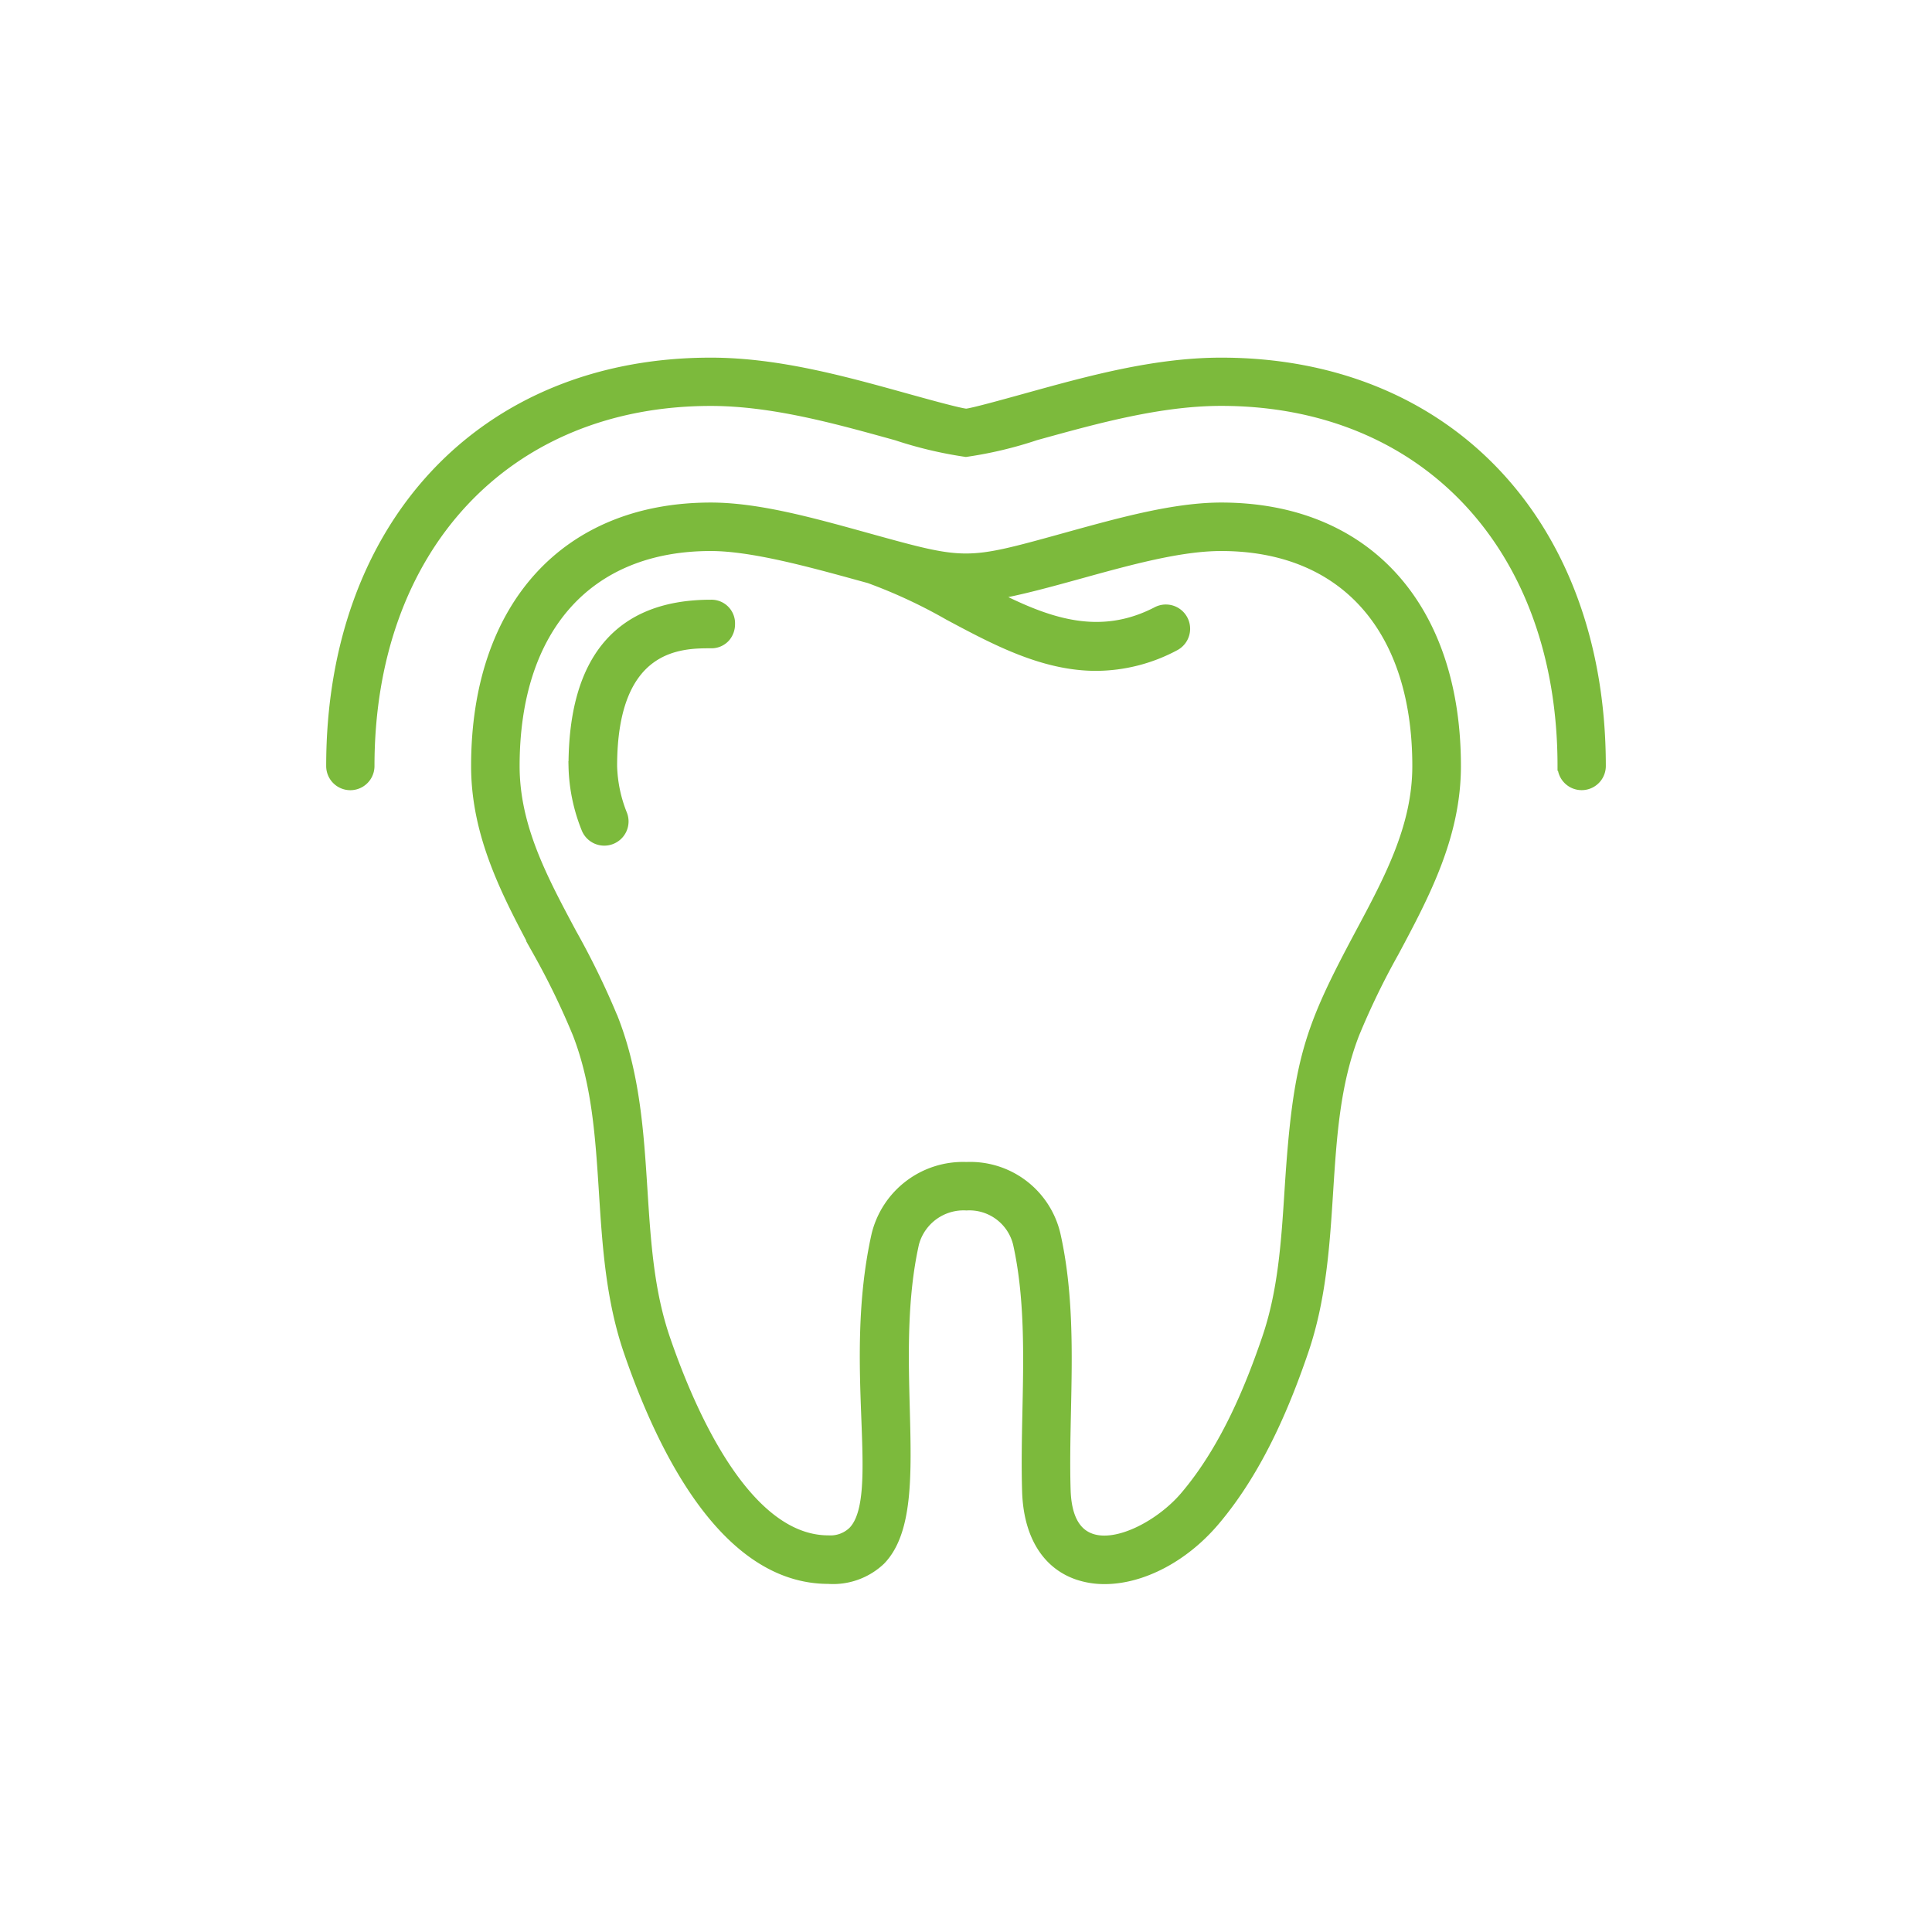
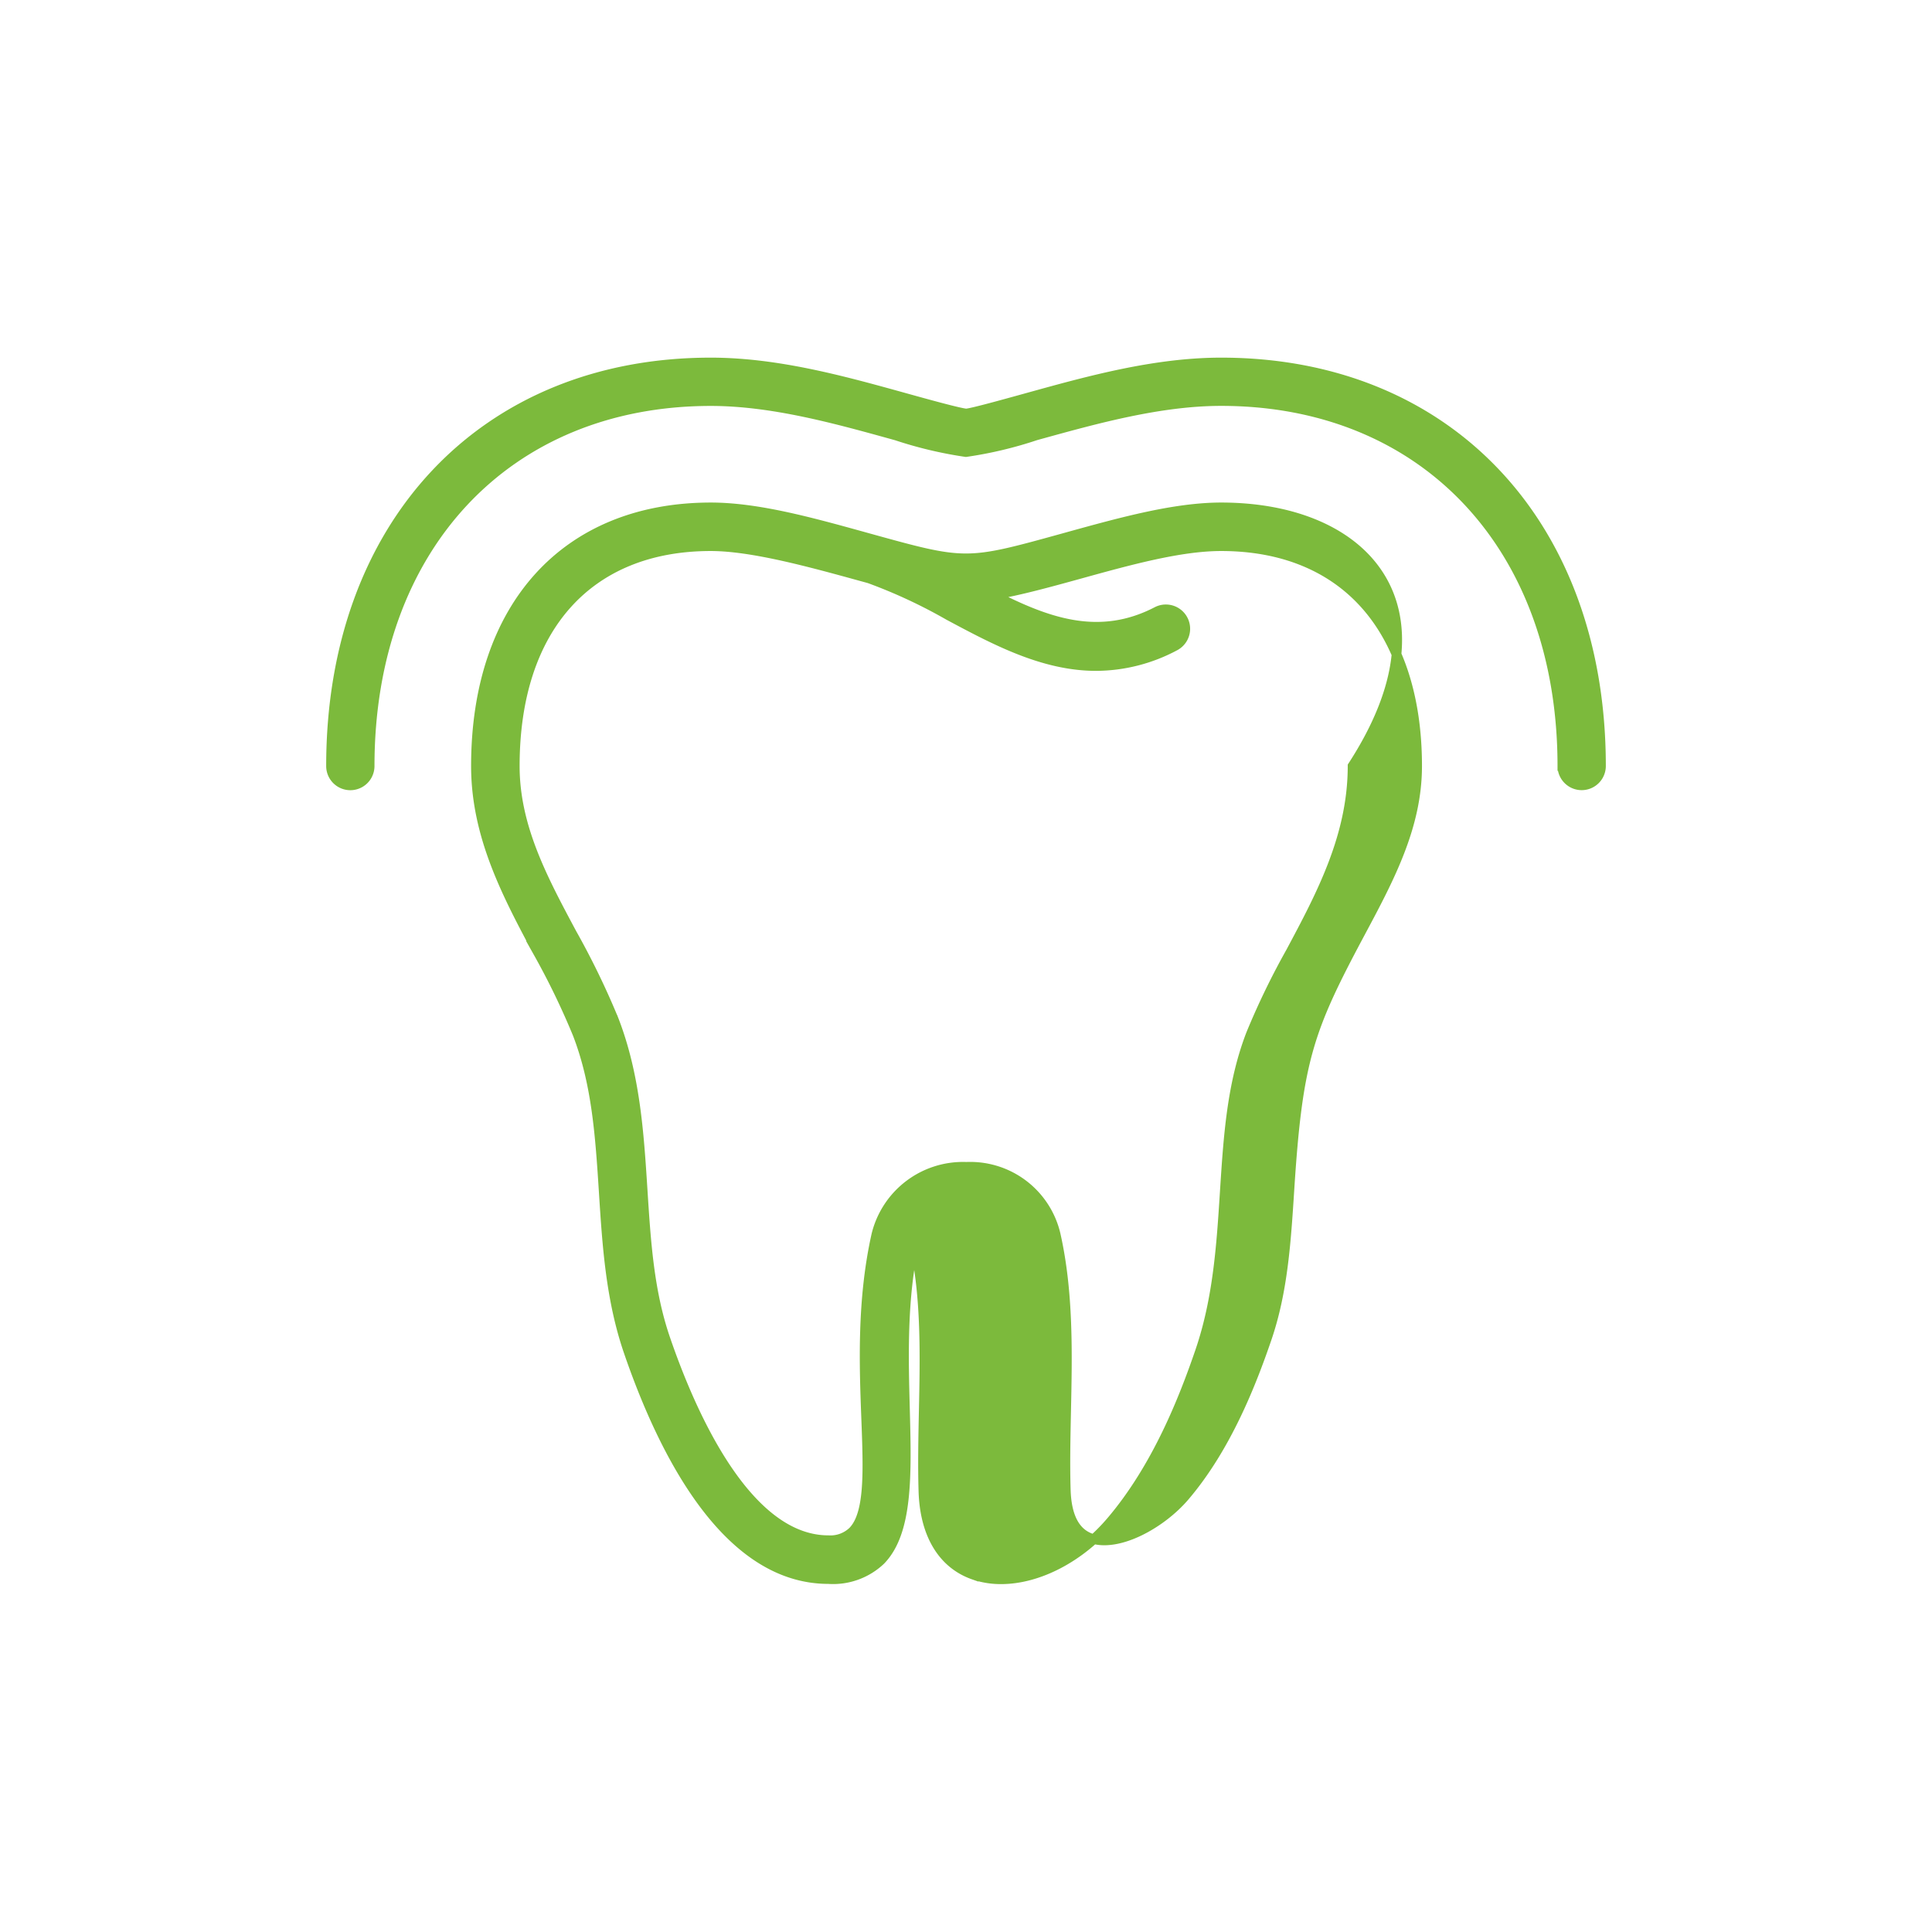
<svg xmlns="http://www.w3.org/2000/svg" id="Layer_1" data-name="Layer 1" viewBox="0 0 150 150">
  <defs>
    <style>
      .cls-1 {
        fill: #7cba3c;
        stroke: #7cba3c;
        stroke-miterlimit: 10;
        stroke-width: 0.75px;
      }
    </style>
  </defs>
  <g>
    <path class="cls-1" d="M94.81,28.142c-5.128,0-10.266,1.42-14.8,2.672l-.392.109c-1.748.484-4.143,1.147-4.6,1.181-.515-.037-2.987-.721-4.632-1.177l-.413-.115c-4.522-1.251-9.648-2.67-14.788-2.67C37.552,28.142,25.7,40.733,25.7,59.476a1.5,1.5,0,0,0,3,0c0-16.948,10.646-28.334,26.491-28.334,4.732,0,9.649,1.361,13.988,2.561l.421.117A31.6,31.6,0,0,0,74.993,35.1a31.138,31.138,0,0,0,5.427-1.29l.391-.108c4.349-1.2,9.278-2.564,14-2.564,15.844,0,26.49,11.386,26.49,28.334a1.5,1.5,0,1,0,3,0C124.3,40.733,112.449,28.142,94.81,28.142Z" />
-     <path class="cls-1" d="M94.81,39.392c-3.6,0-7.765,1.151-11.8,2.265l-.384.107c-7.631,2.111-7.631,2.111-15.23.006l-.42-.117c-4.019-1.111-8.175-2.261-11.784-2.261-11.252,0-18.241,7.7-18.241,20.083,0,5.444,2.444,10.019,4.807,14.443a58.485,58.485,0,0,1,3.074,6.341c1.5,3.88,1.767,7.974,2.044,12.311.26,4.078.53,8.3,1.922,12.358,2.765,8.06,7.7,17.67,15.513,17.67a5.365,5.365,0,0,0,4.06-1.457c2.142-2.2,2.025-6.641,1.889-11.784-.107-4.022-.227-8.581.722-12.823a3.968,3.968,0,0,1,4.056-2.93,3.876,3.876,0,0,1,3.982,2.93c.922,4.119.828,8.648.736,13.027-.043,2.051-.087,4.172-.025,6.213.1,3.34,1.486,5.646,3.895,6.492a6.458,6.458,0,0,0,2.14.348c2.859,0,6.114-1.656,8.526-4.488,3.578-4.2,5.659-9.544,6.913-13.2,1.392-4.061,1.662-8.279,1.922-12.358.278-4.336.54-8.432,2.044-12.311a58.588,58.588,0,0,1,3.074-6.342c2.363-4.424,4.806-9,4.806-14.442C113.05,47.087,106.061,39.392,94.81,39.392ZM81.969,95.876a6.813,6.813,0,0,0-6.933-5.284h0a6.929,6.929,0,0,0-7,5.285c-1.136,5.079-.943,10.155-.788,14.234.158,4.143.282,7.414-1.022,8.769a2.51,2.51,0,0,1-1.912.7c-6.346,0-10.652-9.794-12.654-15.632-1.263-3.681-1.508-7.52-1.768-11.584-.28-4.37-.569-8.889-2.24-13.2A61.425,61.425,0,0,0,44.4,72.463c-2.279-4.26-4.432-8.284-4.432-12.988,0-10.688,5.689-17.069,15.219-17.069,3.2,0,7.719,1.244,11.7,2.341l.6.164a40.148,40.148,0,0,1,6.169,2.871c3.635,1.943,7.355,3.929,11.45,3.929a13.077,13.077,0,0,0,6.153-1.579,1.509,1.509,0,0,0-1.4-2.672c-4.519,2.361-8.575.865-12.737-1.264,2.031-.345,4.337-.981,6.743-1.645,3.814-1.055,7.758-2.145,10.943-2.145,9.53,0,15.219,6.381,15.219,17.069,0,4.7-2.158,8.734-4.445,13.01-3.989,7.468-4.827,9.809-5.473,19.9-.26,4.056-.505,7.888-1.766,11.565-1.173,3.421-3.107,8.409-6.357,12.222-1.841,2.162-5.207,4-7.288,3.259-1.231-.432-1.887-1.693-1.95-3.749-.06-1.977-.018-3.968.026-6.077C82.872,105.06,82.971,100.357,81.969,95.876Z" />
-     <path class="cls-1" d="M55.191,46.937c-7.085,0-10.677,4.218-10.677,12.538A13.725,13.725,0,0,0,45.5,64.3a1.512,1.512,0,0,0,2.79.1,1.5,1.5,0,0,0,.04-1.152,10.81,10.81,0,0,1-.792-3.766c0-9.524,5.364-9.524,7.655-9.524a1.452,1.452,0,0,0,1.125-.477,1.547,1.547,0,0,0,.375-1.03A1.456,1.456,0,0,0,55.191,46.937Z" />
+     <path class="cls-1" d="M94.81,39.392c-3.6,0-7.765,1.151-11.8,2.265l-.384.107c-7.631,2.111-7.631,2.111-15.23.006l-.42-.117c-4.019-1.111-8.175-2.261-11.784-2.261-11.252,0-18.241,7.7-18.241,20.083,0,5.444,2.444,10.019,4.807,14.443a58.485,58.485,0,0,1,3.074,6.341c1.5,3.88,1.767,7.974,2.044,12.311.26,4.078.53,8.3,1.922,12.358,2.765,8.06,7.7,17.67,15.513,17.67a5.365,5.365,0,0,0,4.06-1.457c2.142-2.2,2.025-6.641,1.889-11.784-.107-4.022-.227-8.581.722-12.823c.922,4.119.828,8.648.736,13.027-.043,2.051-.087,4.172-.025,6.213.1,3.34,1.486,5.646,3.895,6.492a6.458,6.458,0,0,0,2.14.348c2.859,0,6.114-1.656,8.526-4.488,3.578-4.2,5.659-9.544,6.913-13.2,1.392-4.061,1.662-8.279,1.922-12.358.278-4.336.54-8.432,2.044-12.311a58.588,58.588,0,0,1,3.074-6.342c2.363-4.424,4.806-9,4.806-14.442C113.05,47.087,106.061,39.392,94.81,39.392ZM81.969,95.876a6.813,6.813,0,0,0-6.933-5.284h0a6.929,6.929,0,0,0-7,5.285c-1.136,5.079-.943,10.155-.788,14.234.158,4.143.282,7.414-1.022,8.769a2.51,2.51,0,0,1-1.912.7c-6.346,0-10.652-9.794-12.654-15.632-1.263-3.681-1.508-7.52-1.768-11.584-.28-4.37-.569-8.889-2.24-13.2A61.425,61.425,0,0,0,44.4,72.463c-2.279-4.26-4.432-8.284-4.432-12.988,0-10.688,5.689-17.069,15.219-17.069,3.2,0,7.719,1.244,11.7,2.341l.6.164a40.148,40.148,0,0,1,6.169,2.871c3.635,1.943,7.355,3.929,11.45,3.929a13.077,13.077,0,0,0,6.153-1.579,1.509,1.509,0,0,0-1.4-2.672c-4.519,2.361-8.575.865-12.737-1.264,2.031-.345,4.337-.981,6.743-1.645,3.814-1.055,7.758-2.145,10.943-2.145,9.53,0,15.219,6.381,15.219,17.069,0,4.7-2.158,8.734-4.445,13.01-3.989,7.468-4.827,9.809-5.473,19.9-.26,4.056-.505,7.888-1.766,11.565-1.173,3.421-3.107,8.409-6.357,12.222-1.841,2.162-5.207,4-7.288,3.259-1.231-.432-1.887-1.693-1.95-3.749-.06-1.977-.018-3.968.026-6.077C82.872,105.06,82.971,100.357,81.969,95.876Z" />
  </g>
</svg>